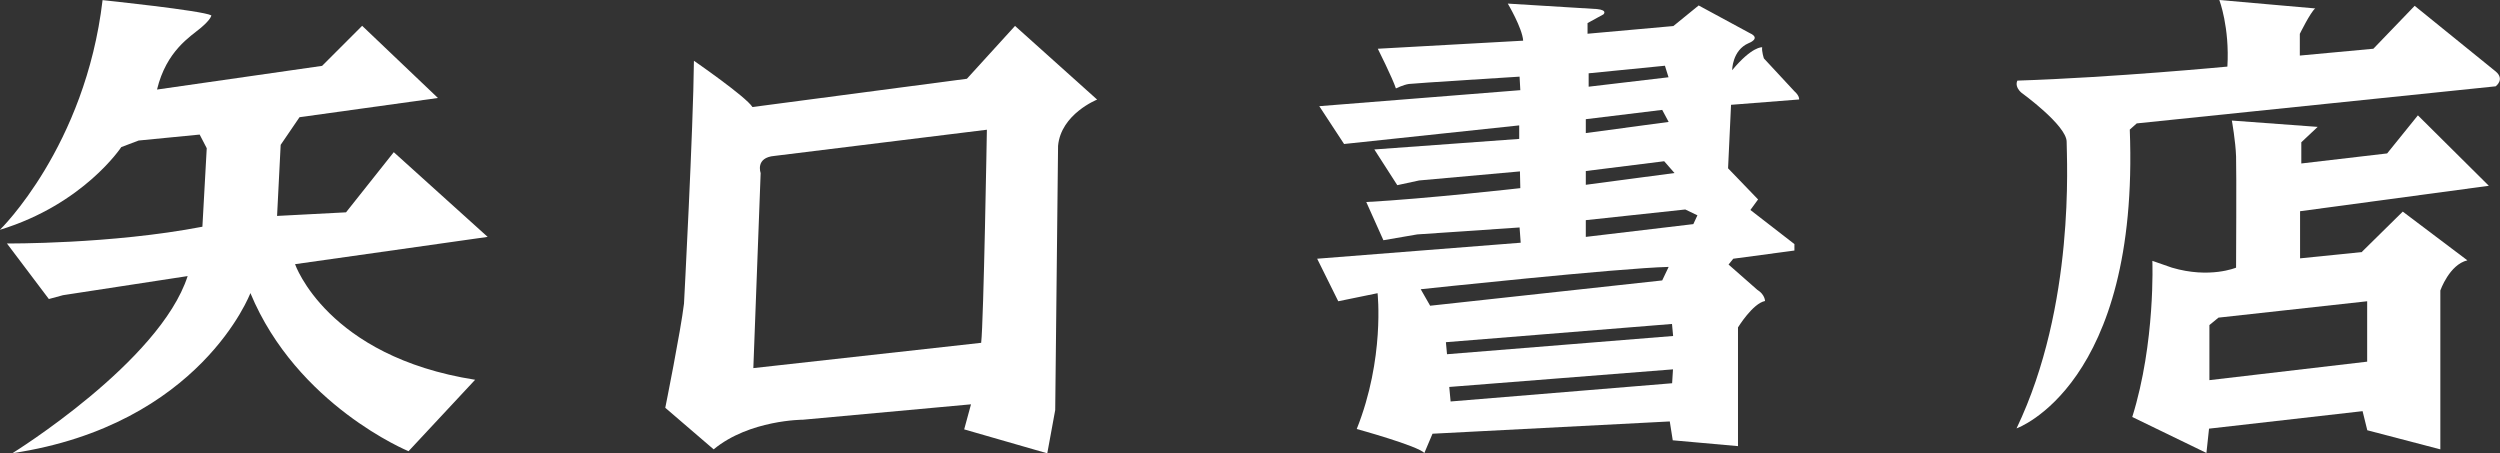
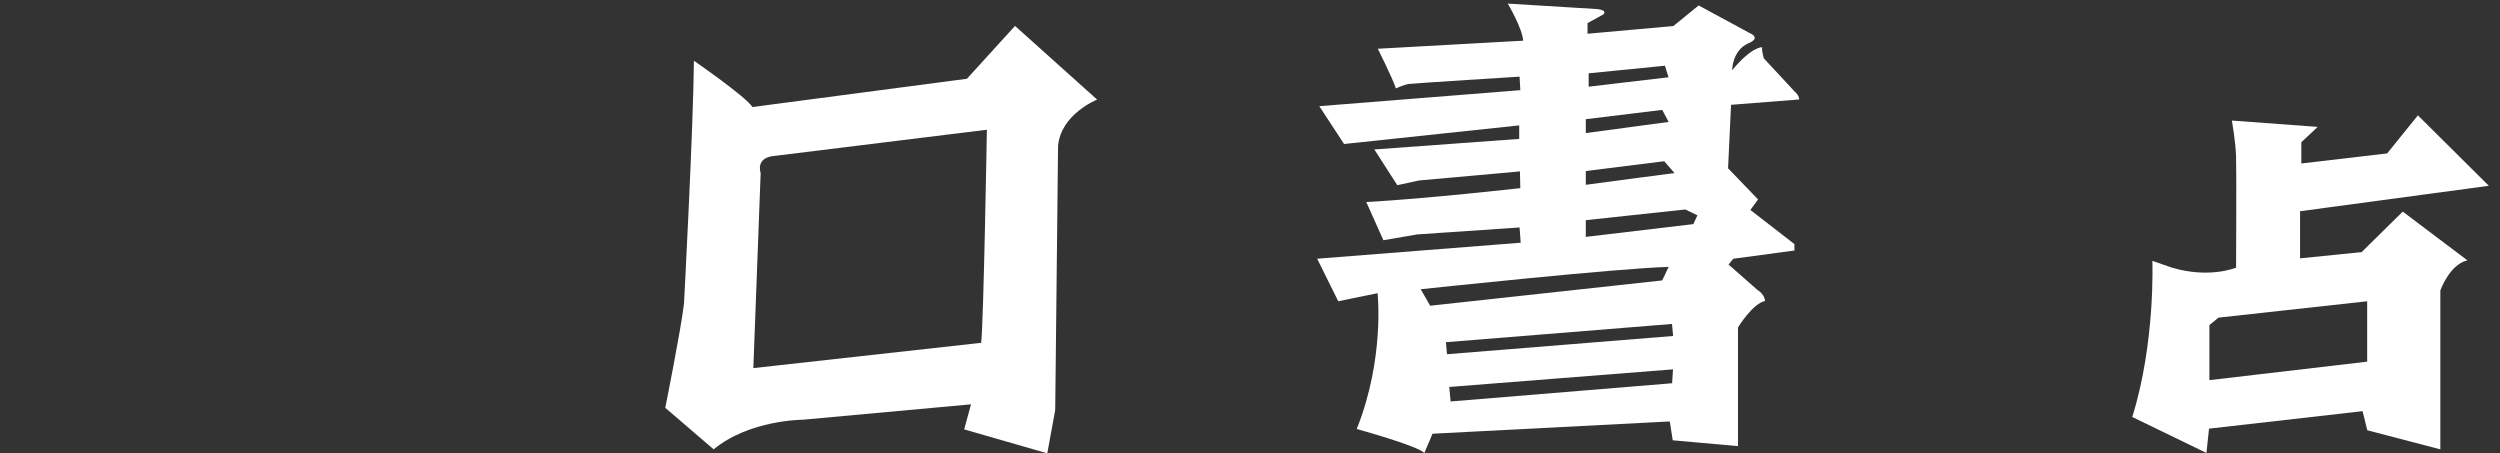
<svg xmlns="http://www.w3.org/2000/svg" id="a" viewBox="0 0 201.57 36.54">
  <rect x="0" y="0" width="201.57" height="36.54" fill="#333333" stroke="none" />
  <defs>
    <style>.b{fill:#fff;stroke-width:0px;}</style>
  </defs>
-   <path class="b" d="M8.27.01s8.06.84,8.77,1.23c0,0,0,.29-.84,1s-2.78,1.84-3.54,4.98l13.31-1.91,3.23-3.23,6.11,5.82-11.16,1.55-1.52,2.23-.29,5.73,5.56-.29,3.85-4.85,7.57,6.83-15.53,2.2s2.56,7.44,14.52,9.32l-5.37,5.76s-8.99-3.69-12.75-12.75c0,0-4.01,10.63-19.19,12.91,0,0,11.89-7.35,14.13-14.28l-10.05,1.54-1.14.31-3.38-4.48s8.38.07,15.76-1.35l.35-6.33-.57-1.1-4.92.48-1.4.53s-3.03,4.61-9.79,6.67C0,18.53,6.88,11.83,8.27.01Z" />
  <path class="b" d="M55.95,4.9s4.19,2.89,4.72,3.73l17.29-2.28,3.88-4.26,6.62,5.94s-2.92,1.16-3.15,3.73l-.23,21.3-.64,3.49-6.7-1.93.55-2.02-13.54,1.24s-4.32,0-7.21,2.39l-3.9-3.35s1.25-6.21,1.51-8.4c0,0,.75-14.14.8-19.57ZM60.74,29.68l18.37-2.04c.2-1.71.46-17.18.46-17.18l-17.12,2.11c-1.58.13-1.12,1.38-1.12,1.38l-.59,15.73Z" />
  <path class="b" d="M128.76.73c.9.09.52.43.52.43l-1.28.7v.86l6.92-.62,2.04-1.66,4.12,2.23c.95.43-.09.81-.09.81-1.33.57-1.33,2.18-1.33,2.18,1.61-1.94,2.42-1.85,2.42-1.85-.05.33.14.9.14.9l2.46,2.65c.43.38.38.66.38.66l-5.49.43-.24,5.12,2.42,2.51-.62.85,3.55,2.75v.52l-4.93.66-.38.47,2.32,2.04c.62.38.62.9.62.9-.99.19-2.18,2.13-2.18,2.13v9.57l-5.26-.47-.24-1.52-19.13.99-.66,1.56c-.47-.57-5.45-1.94-5.45-1.94,2.27-5.68,1.68-10.95,1.68-10.95l-3.17.65-1.7-3.43,16.41-1.29-.09-1.23-8.25.56-2.73.47-1.38-3.08c4.81-.26,12.42-1.12,12.42-1.12l-.03-1.35-8.13.73-1.76.38-1.85-2.88,11.68-.85v-1.09l-14.12,1.5-2-3.05,16.21-1.29-.06-1.09s-8.48.53-8.92.59-1.05.36-1.05.36c-.29-.87-1.46-3.2-1.46-3.2l11.72-.65c-.07-1.02-1.24-2.99-1.24-2.99l7.19.44ZM115.31,24.65l18.71-2.04.52-1.09c-3.98.09-19.99,1.8-19.99,1.8l.76,1.33ZM116.58,27.59l.09.97,18.23-1.47-.09-.97-18.23,1.47ZM116.85,31.2l.11,1.17,17.86-1.47.07-1.12-18.05,1.42ZM127.86,19.1l8.67-1.03.33-.71-.98-.47-8.02.86v1.34ZM135.01,13.95l-.83-.95-6.32.79v1.11l7.15-.95ZM127.86,10.73l6.68-.9-.52-.97-6.16.75v1.13ZM128.09,5.91v1.08l6.44-.76-.29-.93-6.15.61Z" />
-   <path class="b" d="M186.67.68c-.38.3-1.24,2.05-1.24,2.05v1.75l5.93-.55,3.33-3.46,6.53,5.29c.77.64,0,1.2,0,1.2l-28.94,2.99-.56.5c.79,20.61-9.13,24.09-9.13,24.09,4.76-9.94,4.04-21.79,4.04-23.11s-3.64-3.95-3.64-3.95c-.61-.53-.33-.98-.33-.98,7.7-.25,16.93-1.13,16.93-1.13.19-3.17-.65-5.37-.65-5.37l7.73.68Z" />
  <path class="b" d="M190.47,20.32l-5.02.51v-3.8l15.22-2.05-5.72-5.68-2.48,3.07-6.92.81v-1.71l1.32-1.24-6.92-.51s.3,1.66.34,2.9c.04,1.24,0,8.96,0,8.96,0,0-2.13.9-5.17,0l-1.58-.55s.26,6.57-1.62,12.59l5.98,2.9.21-1.96,12.38-1.41.38,1.54,5.89,1.54v-12.81s.73-2.09,2.18-2.43l-5.21-3.93-3.29,3.24ZM190.86,29.16l-12.72,1.49v-4.44l.73-.6,11.99-1.32v4.87Z" />
</svg>